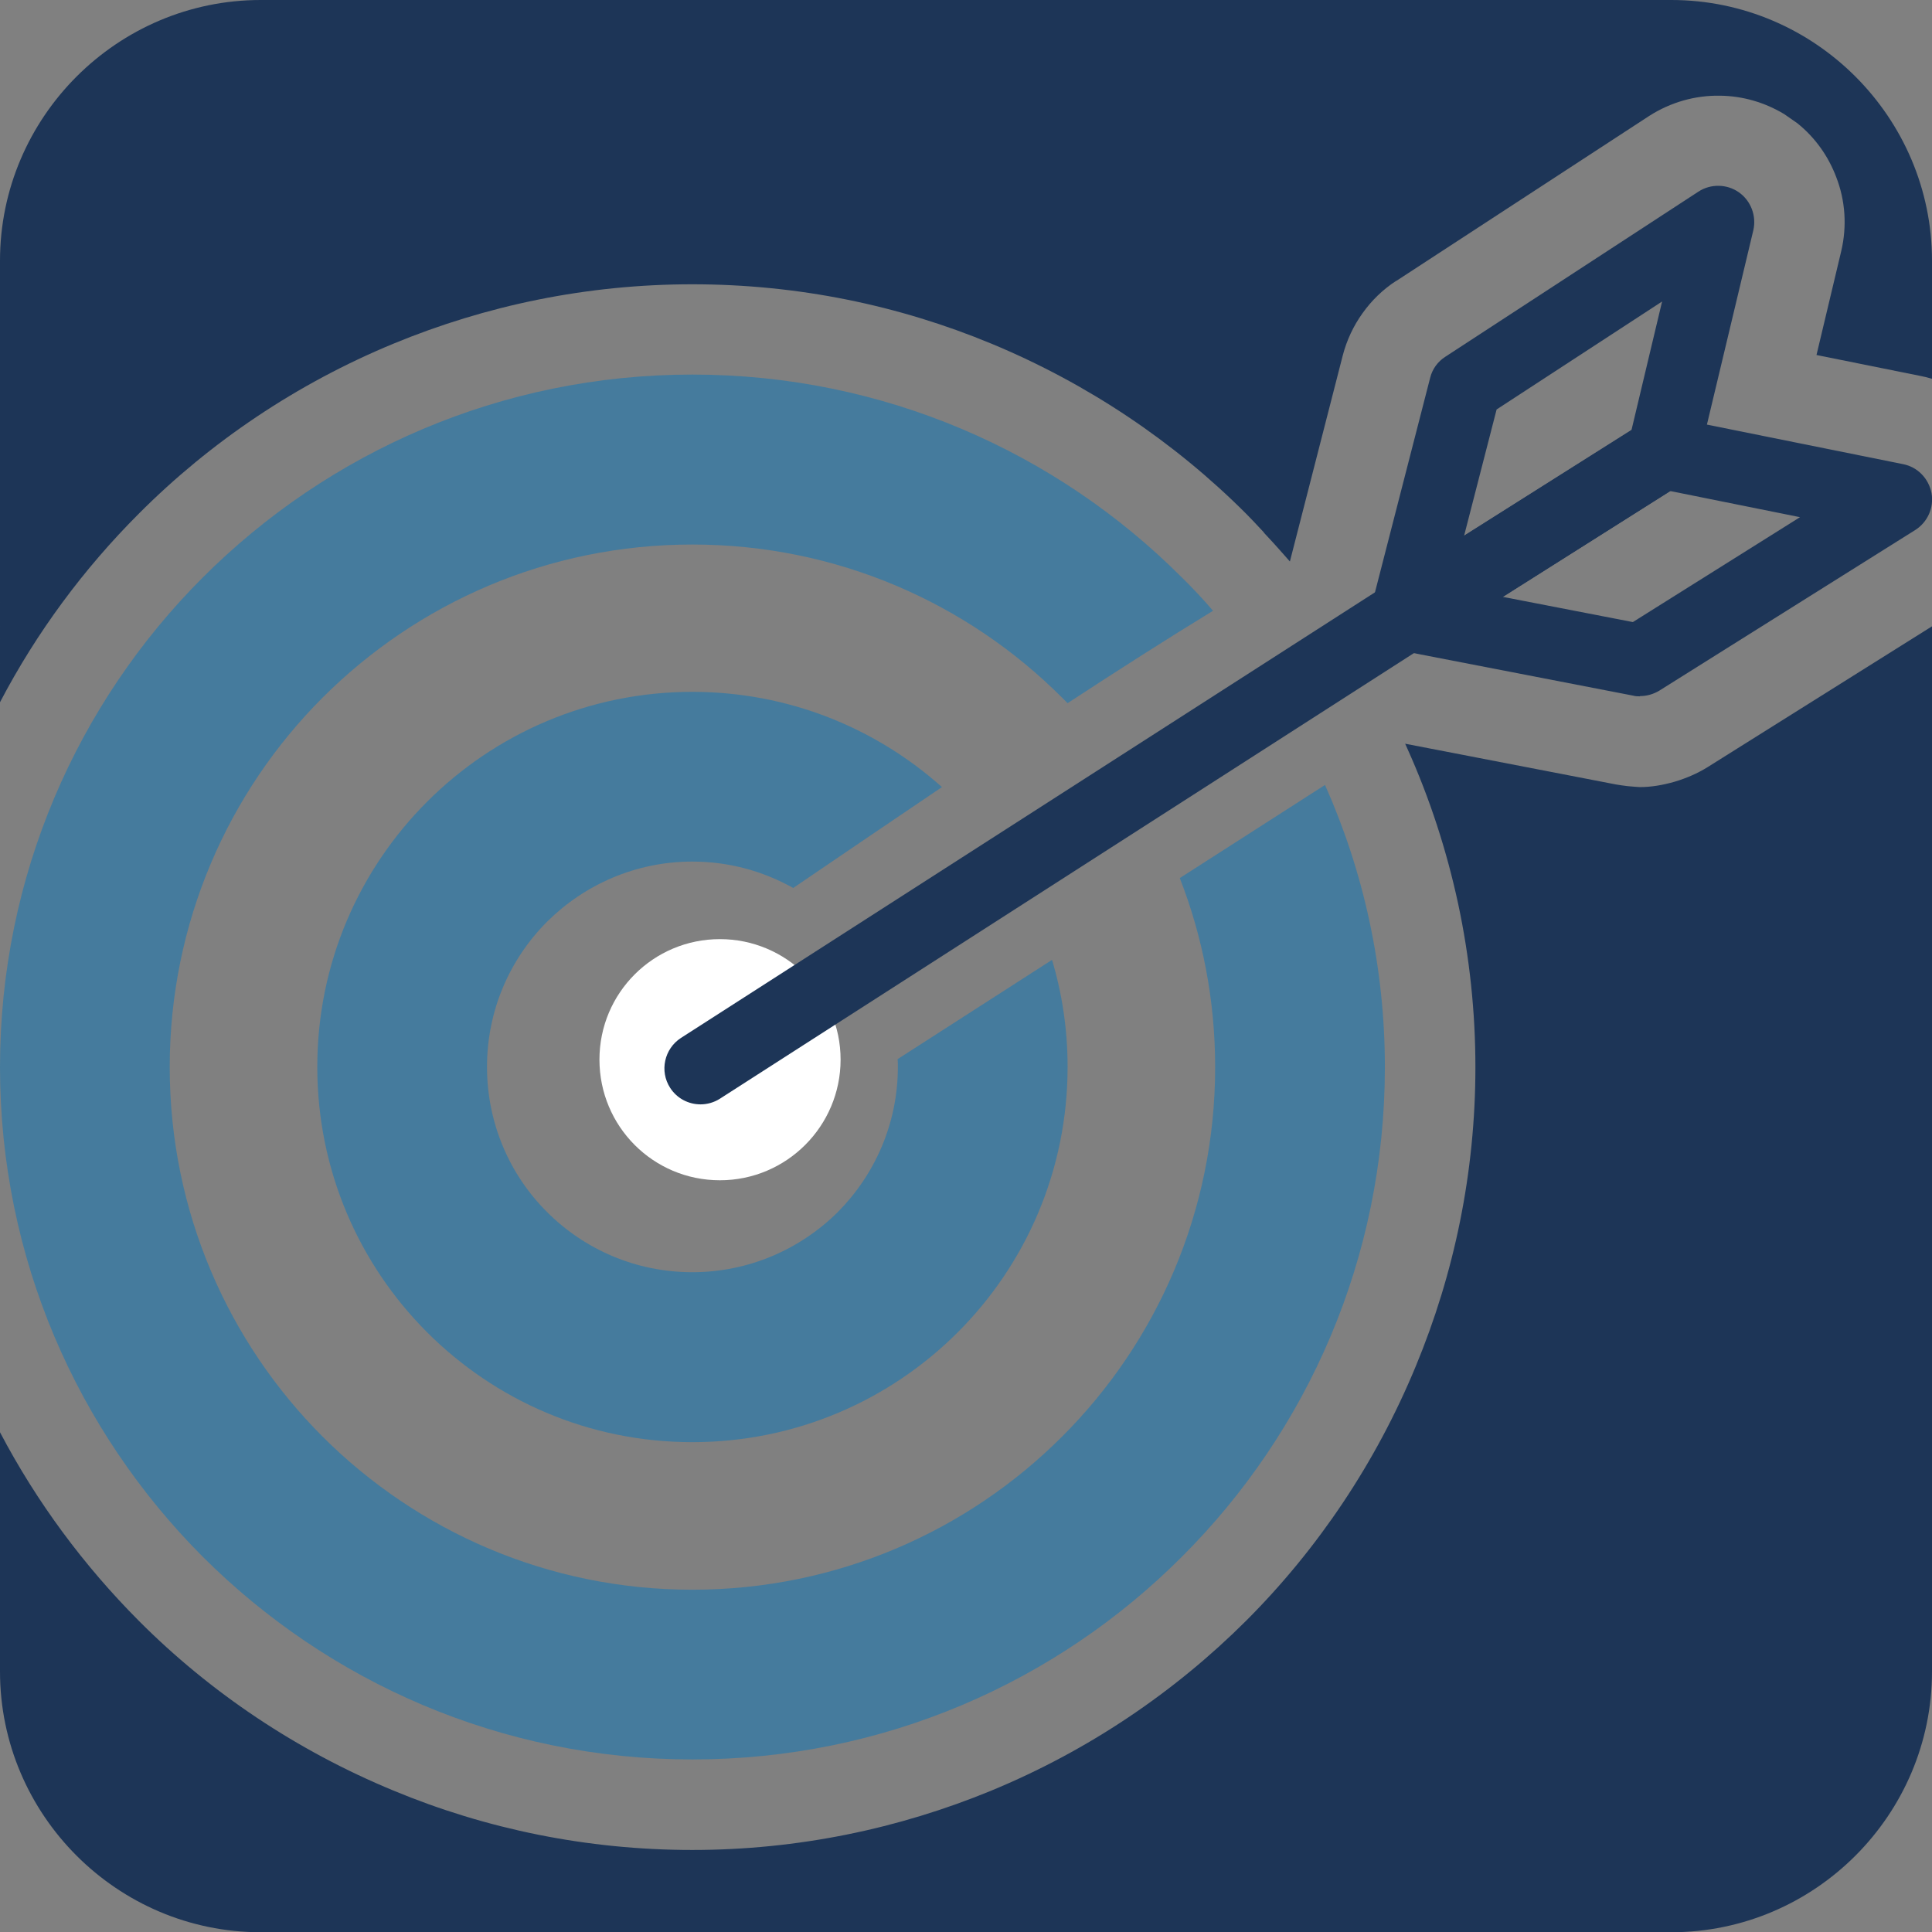
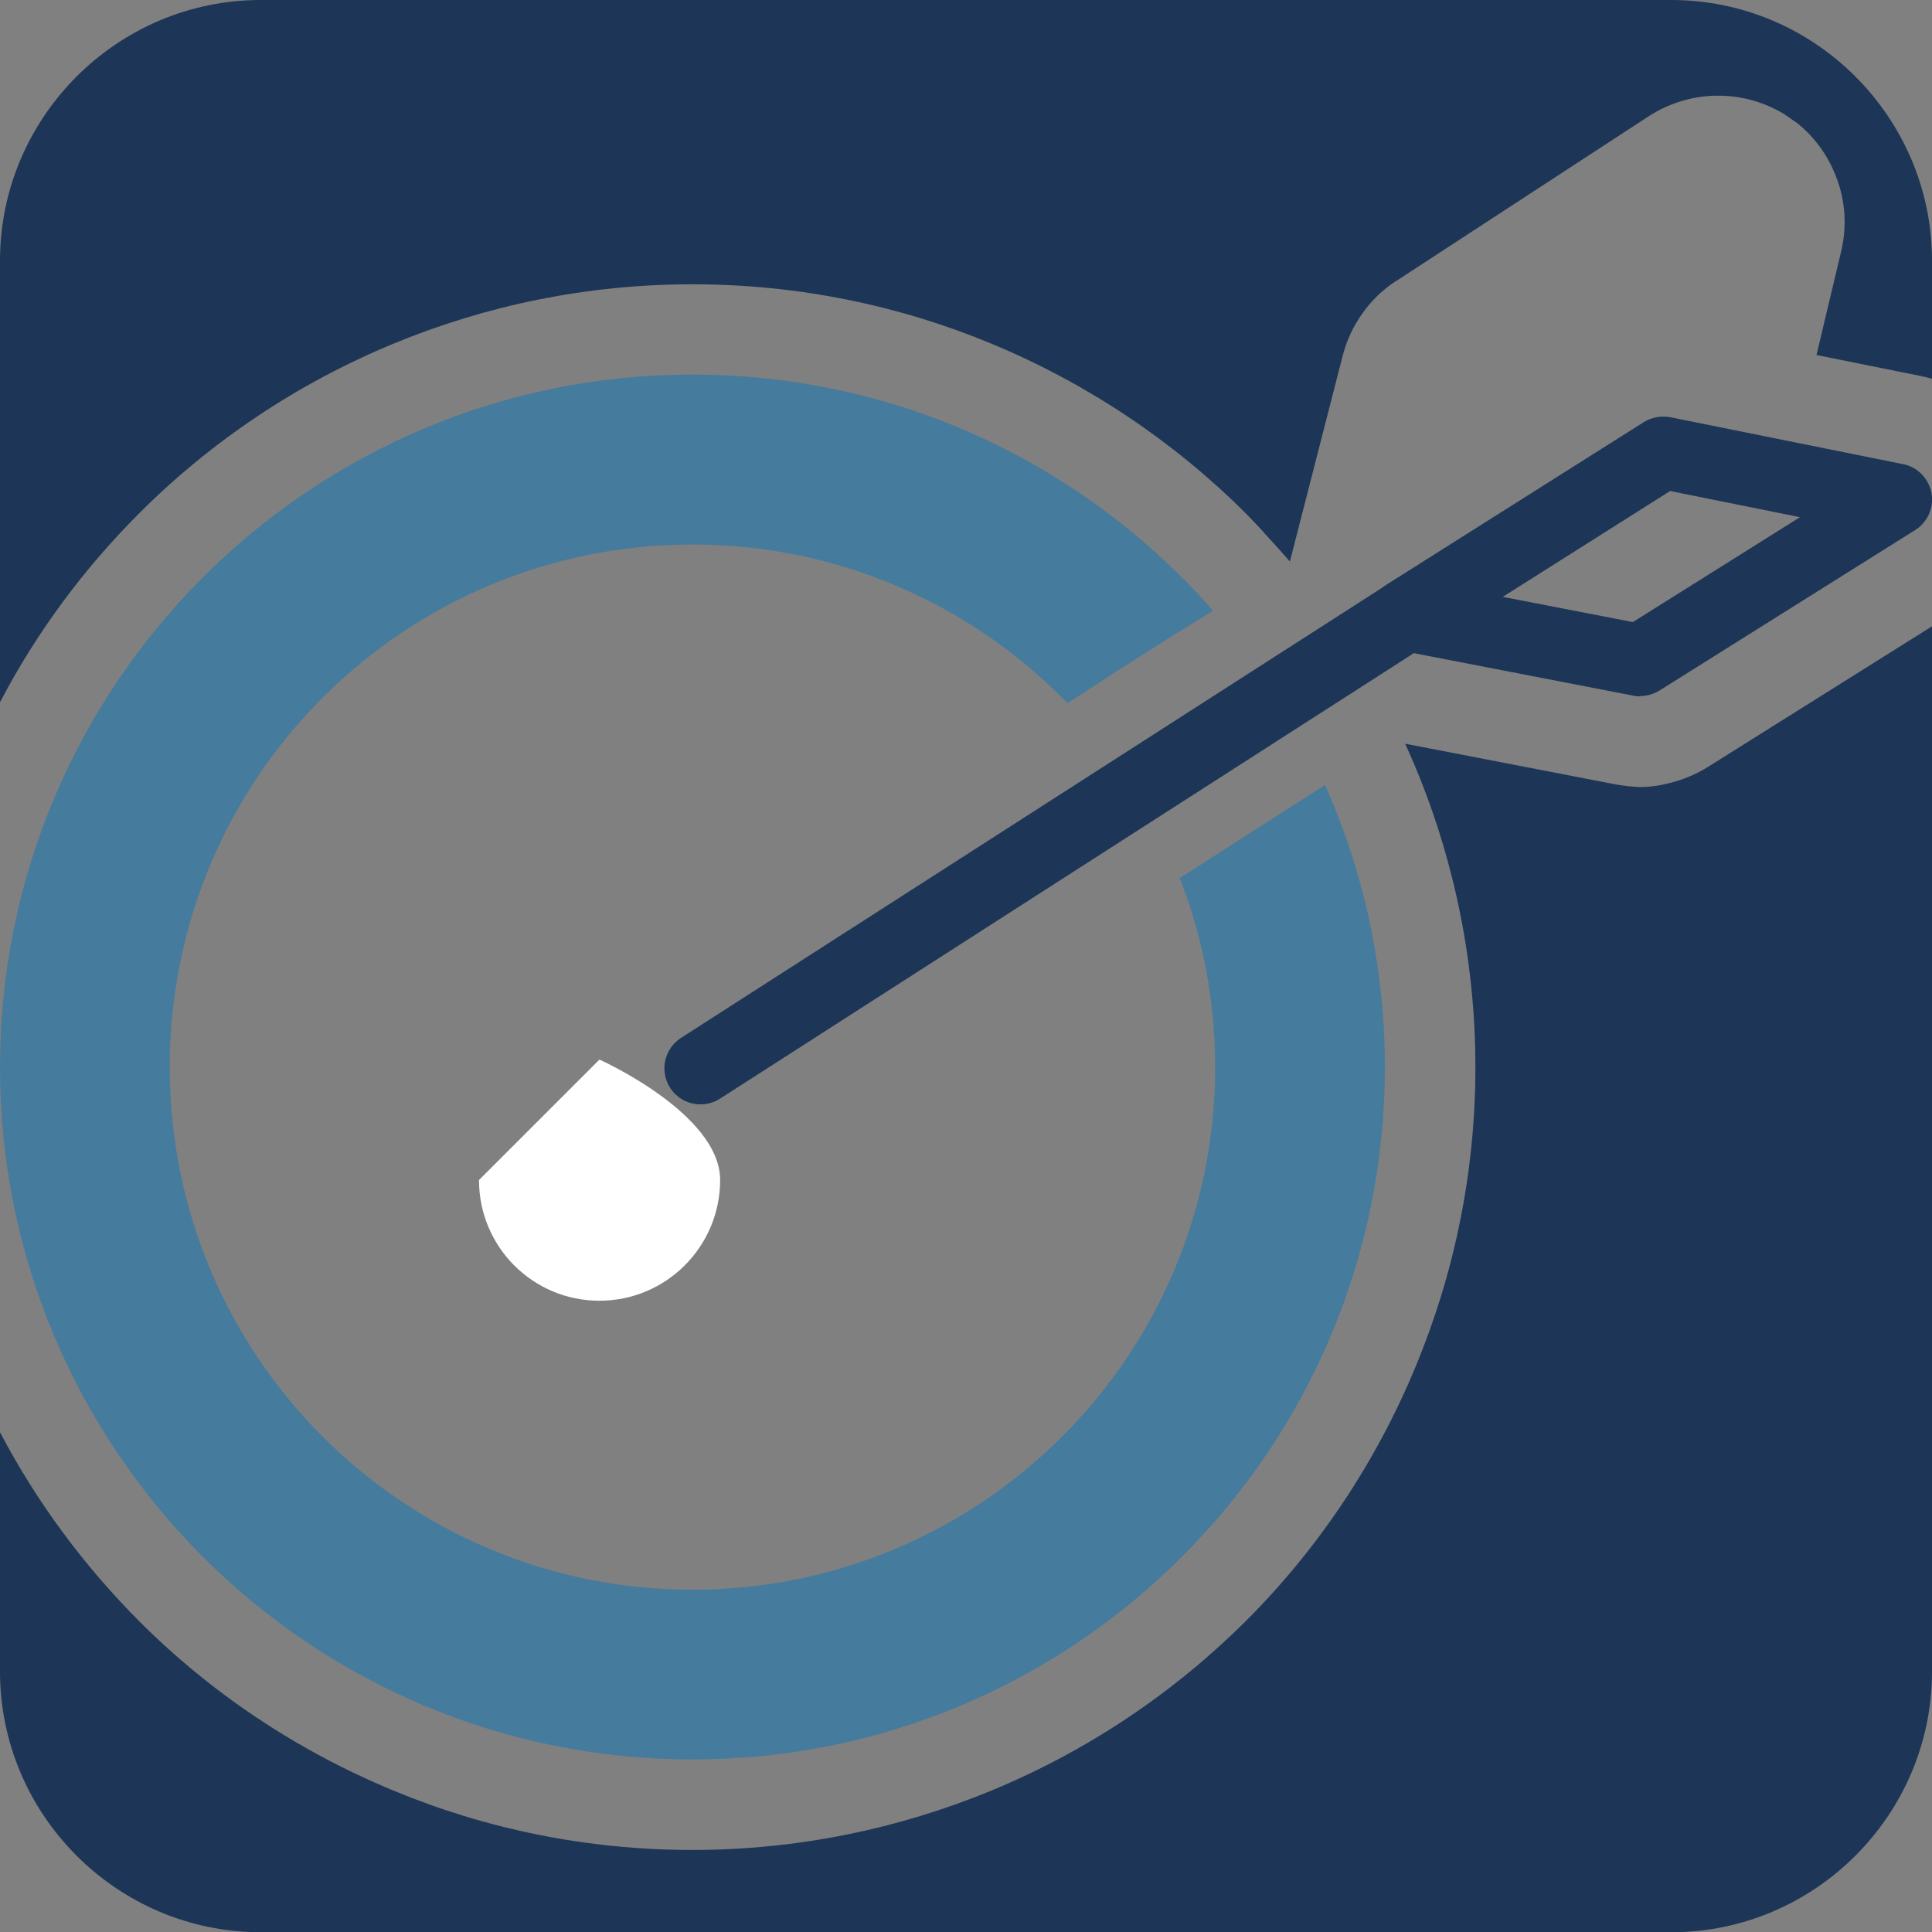
<svg xmlns="http://www.w3.org/2000/svg" id="Layer_2" viewBox="0 0 81.96 81.96">
  <rect x="0" y="0" width="81.96" height="81.96" fill="#808080" stroke="none" />
  <defs>
    <style>
      .cls-1 {
        fill: #457b9d;
      }

      .cls-2 {
        fill-rule: evenodd;
      }

      .cls-2, .cls-3 {
        fill: #1d3557;
      }

      .cls-4 {
        fill: #fff;
      }
    </style>
  </defs>
  <g id="Layer_1-2" data-name="Layer_1">
    <path class="cls-2" d="M11.06,0h59.84c6.09,0,11.06,4.98,11.06,11.06v5.01c-.16-.05-.32-.09-.48-.12l-4.42-.89,1.05-4.41c.25-1.06.17-2.15-.21-3.13-.33-.88-.89-1.68-1.65-2.29l-.56-.39c-.83-.5-1.77-.77-2.72-.78-1.04-.02-2.09.27-3.01.86l-10.73,7h-.01c-.55.36-1.03.82-1.42,1.37-.38.53-.67,1.14-.84,1.8l-2.24,8.73-.38-.43c-.15-.17-.39-.44-.73-.8h.01c-.37-.4-.62-.66-.76-.8-3.05-3.05-6.71-5.51-10.8-7.21-3.93-1.63-8.21-2.52-12.69-2.52s-8.76.9-12.68,2.52c-4.09,1.69-7.76,4.16-10.8,7.21-2.33,2.33-4.33,5.02-5.89,8V11.06C0,4.98,4.97,0,11.06,0h0ZM81.96,26.57v44.34c0,6.08-4.97,11.06-11.06,11.06H11.06c-6.09,0-11.06-4.98-11.06-11.06v-10.15c1.56,2.97,3.56,5.66,5.89,8,3.04,3.05,6.71,5.51,10.8,7.2,3.92,1.63,8.21,2.52,12.68,2.52s8.76-.9,12.69-2.52c4.09-1.69,7.75-4.16,10.8-7.2,3.05-3.05,5.51-6.71,7.2-10.8,1.63-3.93,2.53-8.21,2.53-12.69,0-2.35-.25-4.67-.73-6.92-.49-2.28-1.21-4.49-2.16-6.6l-.09-.2,8.95,1.73h0c.17.03.33.05.49.07.25.02.43.04.52.04.47,0,.96-.08,1.48-.23.5-.15.96-.35,1.38-.61l9.53-5.98h0Z" />
    <path class="cls-1" d="M29.37,15.89c8.12,0,15.46,3.29,20.77,8.61.46.45.9.92,1.32,1.41-1.98,1.21-4.06,2.54-6.17,3.92-.08-.08-.16-.16-.24-.24-4.01-4.01-9.55-6.49-15.68-6.49s-11.66,2.48-15.68,6.49c-4.01,4.01-6.49,9.56-6.49,15.68s2.48,11.67,6.49,15.68c4.02,4.01,9.56,6.49,15.68,6.49s11.67-2.48,15.68-6.49c4.02-4.01,6.5-9.56,6.5-15.68,0-2.83-.53-5.53-1.5-8.02l6.16-3.95c1.63,3.66,2.54,7.71,2.54,11.97,0,8.11-3.29,15.46-8.61,20.77-5.31,5.32-12.65,8.6-20.77,8.6s-15.45-3.29-20.77-8.6C3.29,60.72,0,53.38,0,45.27s3.29-15.46,8.6-20.77c5.32-5.32,12.66-8.61,20.77-8.61h0Z" />
-     <path class="cls-1" d="M29.37,29.35c4.07,0,7.78,1.53,10.59,4.04-2.15,1.45-4.28,2.9-6.31,4.28-1.27-.71-2.72-1.12-4.28-1.12-2.4,0-4.58.98-6.16,2.55-1.58,1.58-2.55,3.76-2.55,6.16s.97,4.59,2.55,6.16c1.58,1.58,3.76,2.55,6.16,2.55s4.59-.98,6.17-2.55c1.57-1.58,2.55-3.76,2.55-6.16,0-.11,0-.22-.01-.33l6.55-4.21c.43,1.44.66,2.96.66,4.54,0,4.4-1.78,8.38-4.66,11.26s-6.86,4.66-11.26,4.66-8.37-1.78-11.25-4.66-4.66-6.86-4.66-11.26,1.78-8.37,4.66-11.25c2.88-2.88,6.86-4.66,11.25-4.66h0Z" />
-     <path class="cls-4" d="M25.43,44.95c0-2.83,2.29-5.11,5.11-5.11s5.12,2.29,5.12,5.11-2.29,5.12-5.12,5.12-5.11-2.29-5.11-5.12h0Z" />
-     <path class="cls-3" d="M63.49,17.37l-1.38,5.36,7.1-4.48,1.3-5.46-7.02,4.58h0ZM59.66,27.62c-.31,0-.63-.1-.9-.29-.51-.37-.74-1.01-.58-1.62l2.49-9.68c.09-.37.32-.69.65-.9l10.73-7c.52-.34,1.21-.33,1.72.03.51.36.75,1,.61,1.61l-2.34,9.8c-.09.39-.33.73-.67.94l-10.89,6.88c-.25.16-.53.24-.82.24h0Z" />
+     <path class="cls-4" d="M25.43,44.95s5.12,2.29,5.12,5.11-2.29,5.12-5.12,5.12-5.11-2.29-5.11-5.12h0Z" />
    <path class="cls-3" d="M63.75,25.32l5.52,1.07,7.09-4.45-5.51-1.11-7.1,4.49h0ZM69.57,29.54c-.09,0-.19,0-.29-.03l-9.91-1.92c-.62-.12-1.1-.6-1.21-1.22-.12-.62.15-1.24.68-1.58l10.89-6.88c.34-.21.74-.28,1.13-.21l9.87,1.99c.62.12,1.09.61,1.21,1.23.11.62-.17,1.24-.7,1.57l-10.85,6.81c-.25.15-.53.23-.82.23h0Z" />
    <path class="cls-3" d="M29.72,46.85c-.51,0-1-.25-1.29-.7-.46-.71-.25-1.66.46-2.12l29.95-19.23c.71-.46,1.66-.25,2.11.46.46.71.25,1.66-.46,2.12l-29.95,19.23c-.25.16-.54.24-.82.24h0Z" />
  </g>
</svg>